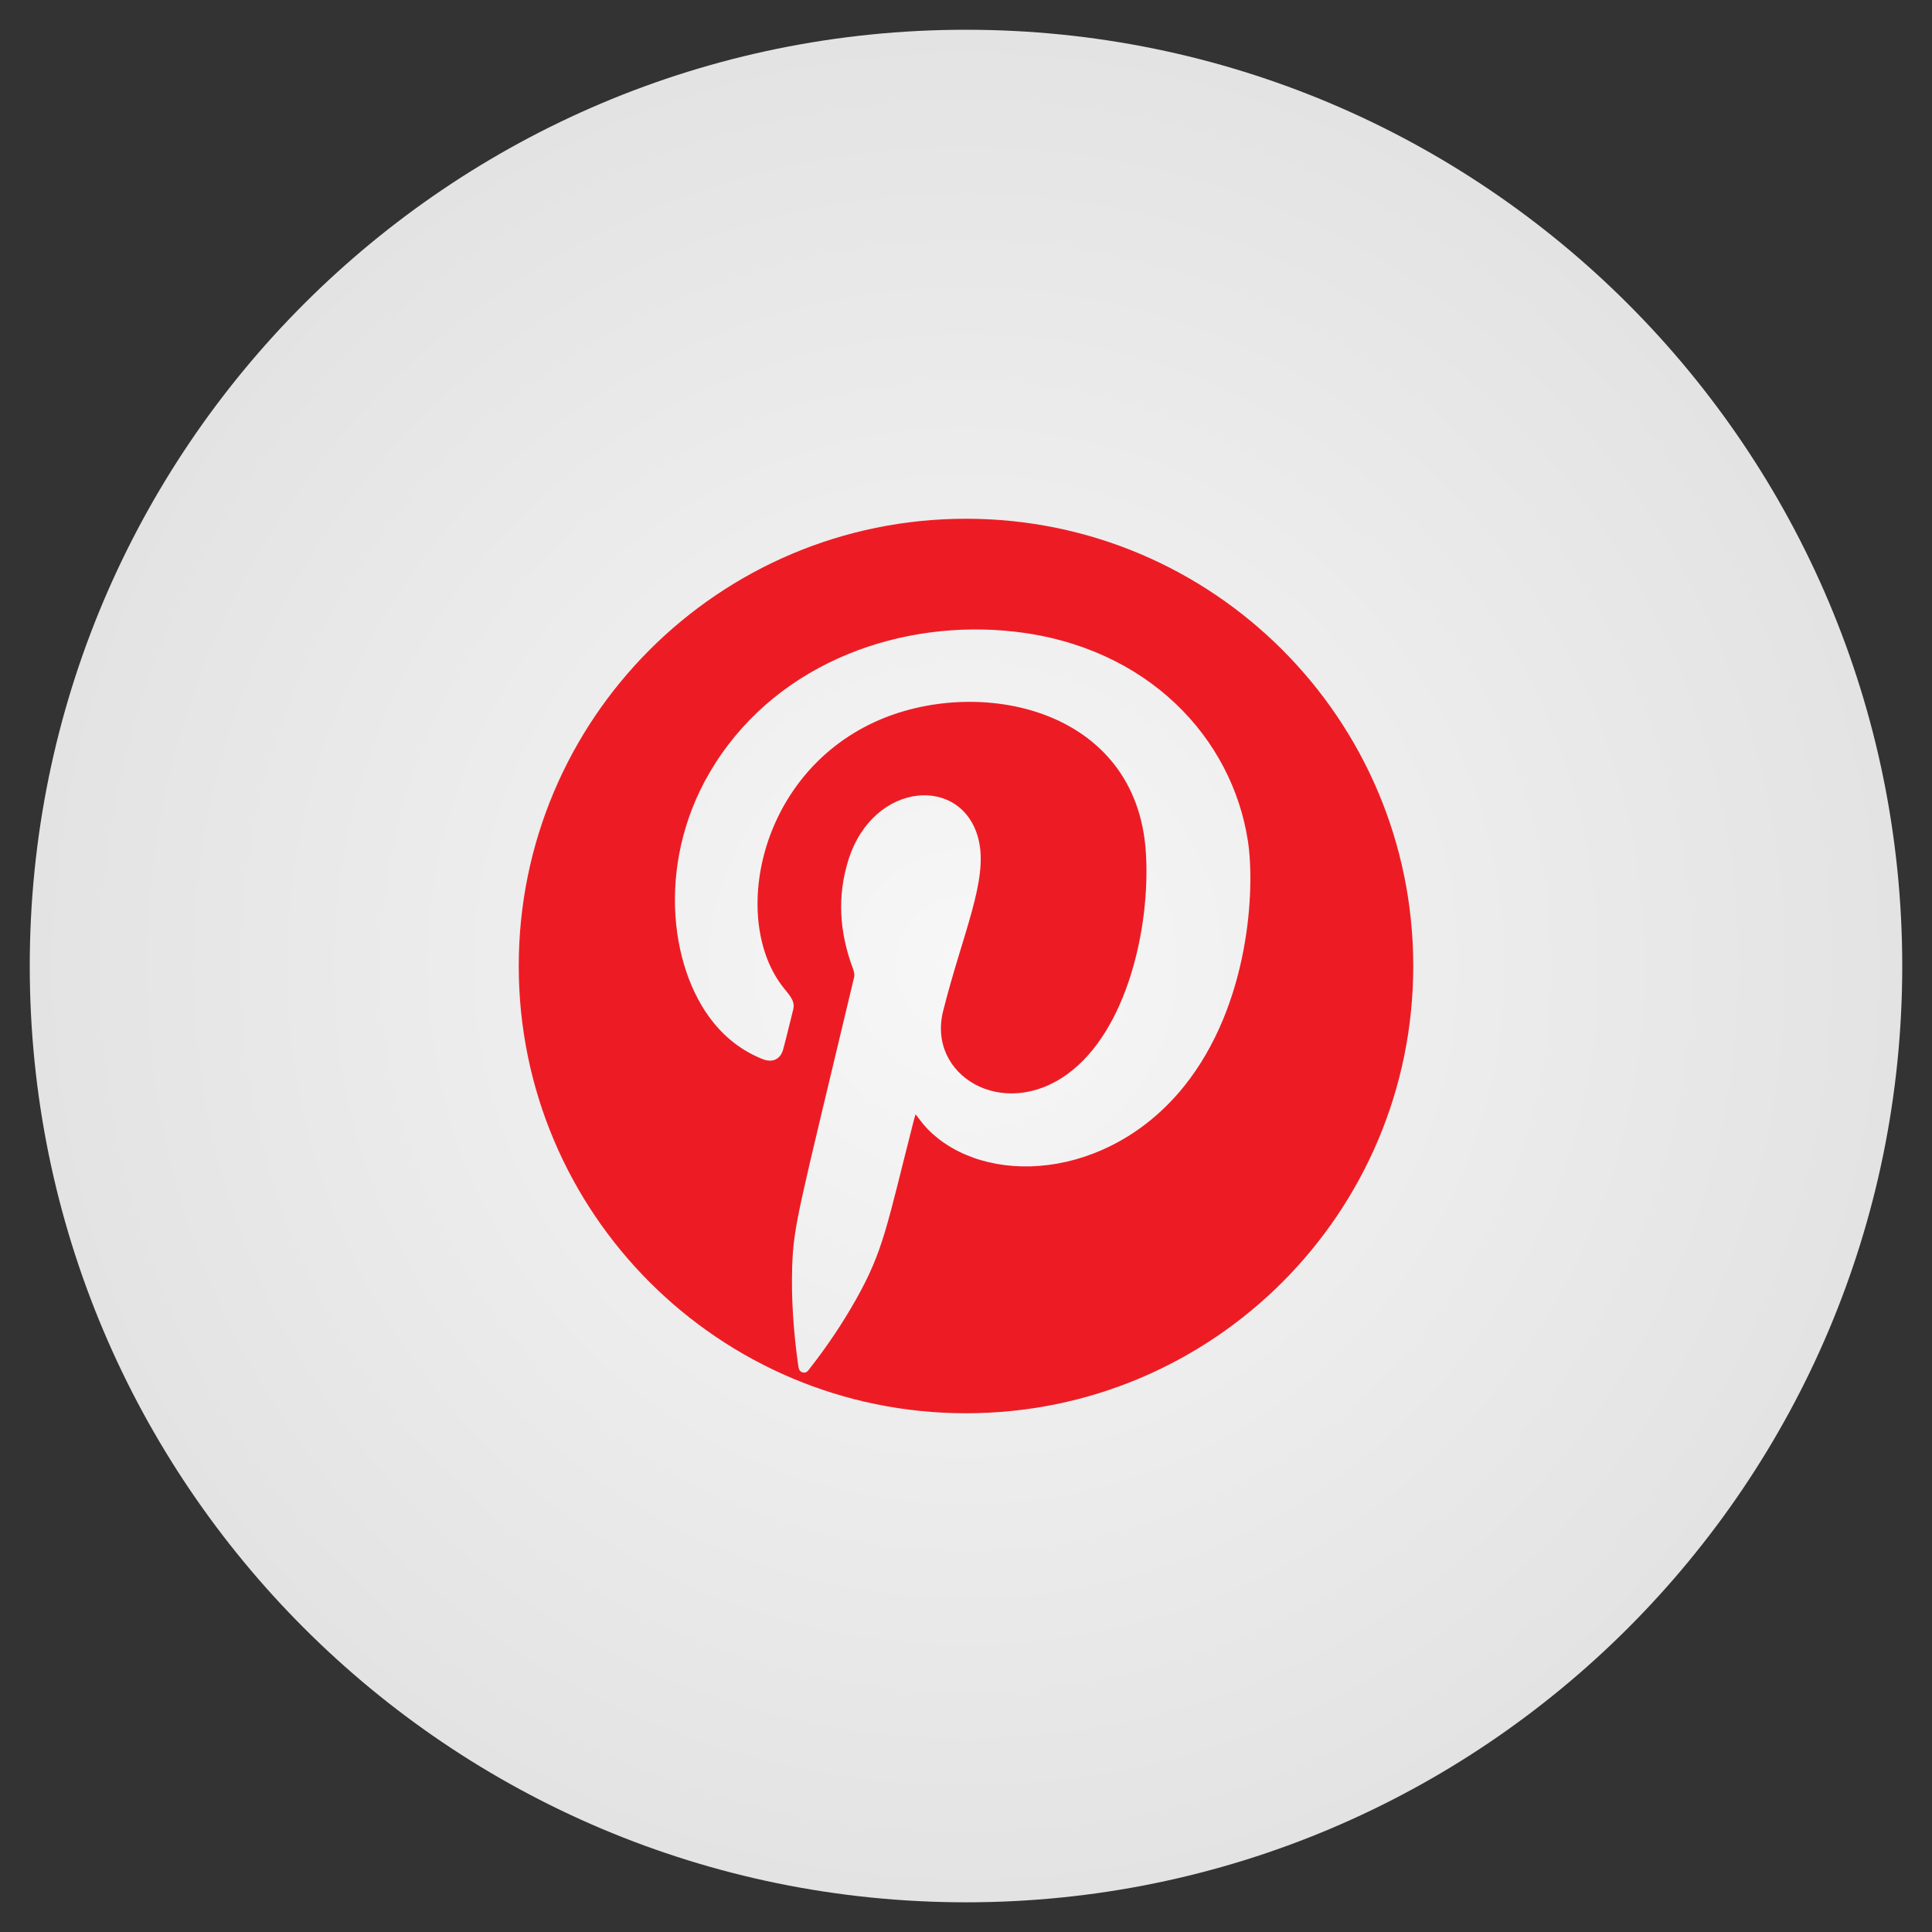
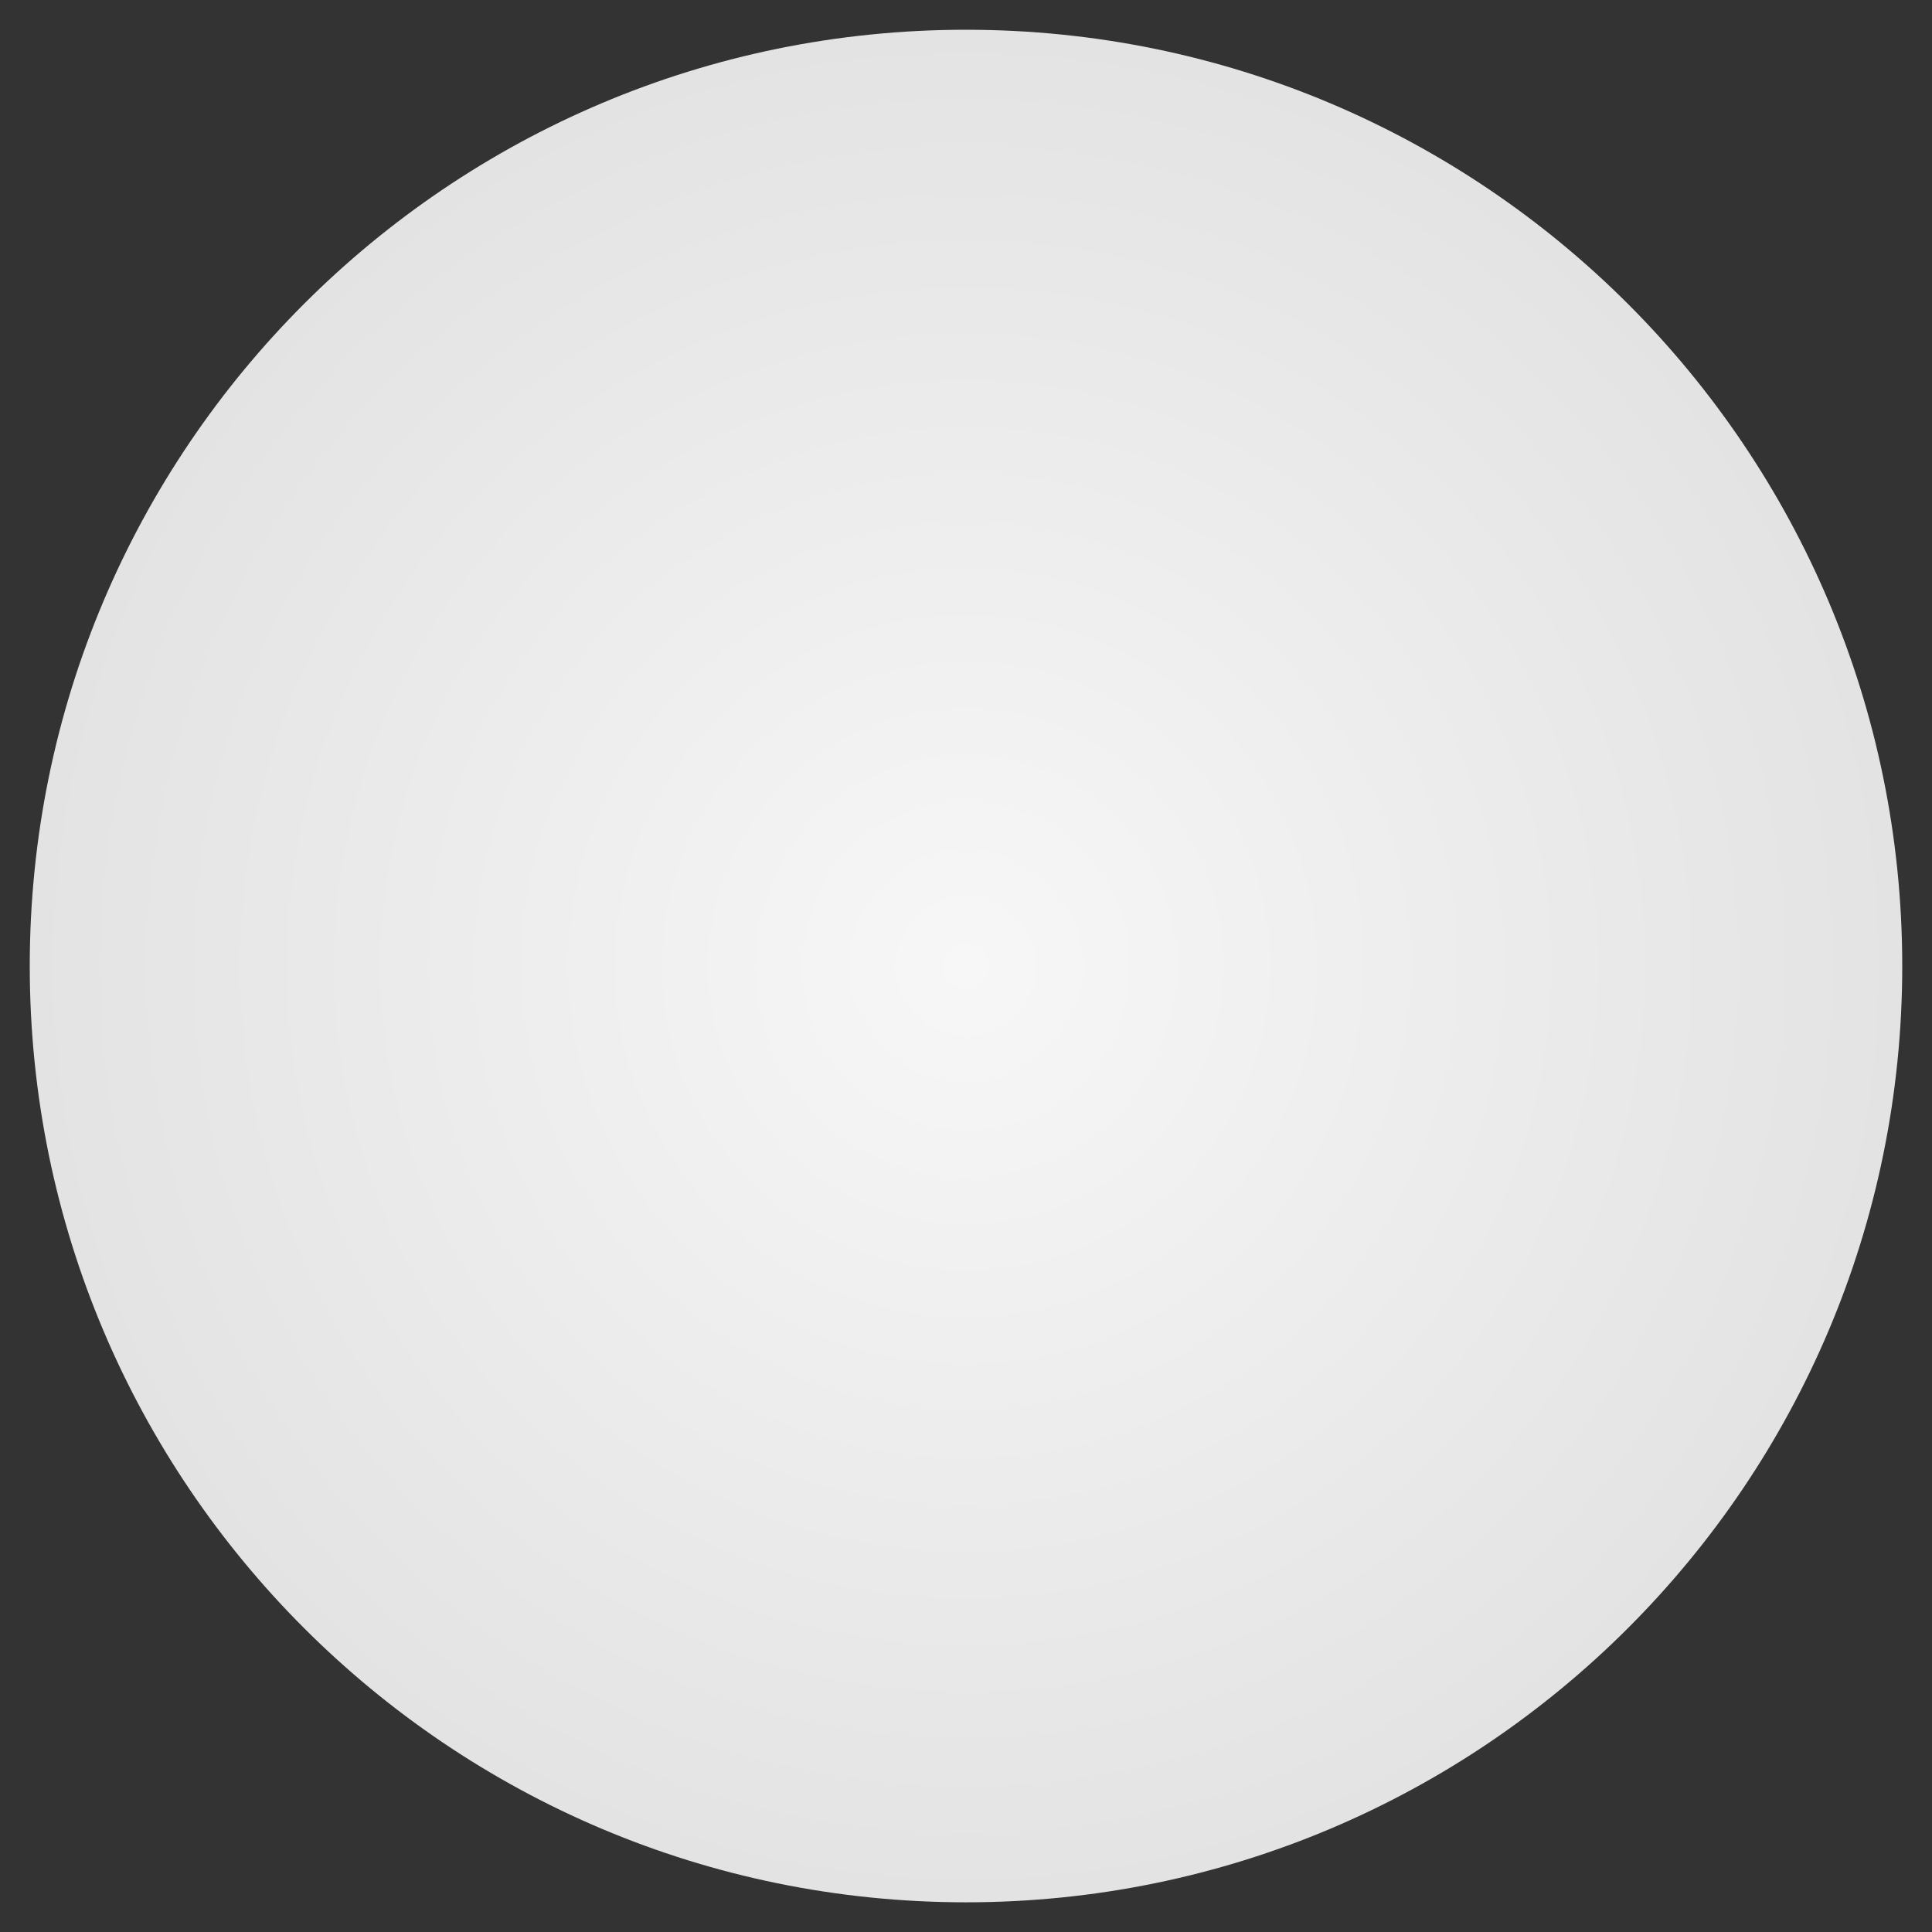
<svg xmlns="http://www.w3.org/2000/svg" version="1.1" id="Layer_1" x="0px" y="0px" viewBox="0 0 300 300" style="enable-background:new 0 0 300 300;" xml:space="preserve">
  <rect x="0" y="0" width="300" height="300" fill="#333333" stroke="none" />
  <style type="text/css">
	.st0{fill:url(#SVGID_1_);}
	.st1{fill:#ED1C24;}
</style>
  <g>
    <g>
      <g>
        <radialGradient id="SVGID_1_" cx="150" cy="150" r="145.382" gradientUnits="userSpaceOnUse">
          <stop offset="0" style="stop-color:#F7F7F7" />
          <stop offset="1" style="stop-color:#E3E3E3" />
        </radialGradient>
        <path class="st0" d="M4.62,150C4.62,69.7,69.71,4.61,150,4.62c80.3,0,145.38,65.1,145.38,145.39     c0,80.28-65.09,145.38-145.38,145.38C69.71,295.38,4.62,230.29,4.62,150z" />
      </g>
    </g>
  </g>
-   <path class="st1" d="M150,80.55c-38.35,0-69.45,31.09-69.45,69.45s31.09,69.45,69.45,69.45s69.45-31.09,69.45-69.45  S188.35,80.55,150,80.55z M183.83,168.72c-11.81,14.64-30.94,15.61-39.77,6.62c-0.68-0.68-1.23-1.49-1.89-2.31  c-0.1,0.33-0.19,0.61-0.26,0.88c-4.24,16.61-4.71,20.3-9.07,28.01c-2.08,3.67-4.41,7.14-7.01,10.46c-0.29,0.38-0.56,0.87-1.14,0.74  c-0.64-0.13-0.69-0.71-0.76-1.22c-0.7-5.05-1.08-10.11-0.92-15.2c0.22-6.64,1.04-8.92,9.6-44.89c0.13-0.55-0.02-1-0.2-1.5  c-2.05-5.52-2.45-11.13-0.66-16.81c3.87-12.27,17.78-13.21,20.21-3.09c1.5,6.27-2.46,14.46-5.51,26.58  c-2.52,9.99,9.24,17.1,19.3,9.79c9.27-6.72,12.88-22.84,12.19-34.27c-1.35-22.78-26.33-27.71-42.18-20.37  c-18.17,8.4-22.3,30.92-14.1,41.22c1.04,1.31,1.84,2.1,1.5,3.44c-0.53,2.07-1,4.14-1.56,6.19c-0.43,1.53-1.7,2.09-3.25,1.44  c-3.03-1.22-5.55-3.14-7.59-5.68c-6.97-8.63-8.96-25.69,0.26-40.15c10.2-16.01,29.19-22.48,46.52-20.52  c20.7,2.36,33.79,16.51,36.24,32.54C194.89,137.95,194.09,155.97,183.83,168.72z" />
</svg>